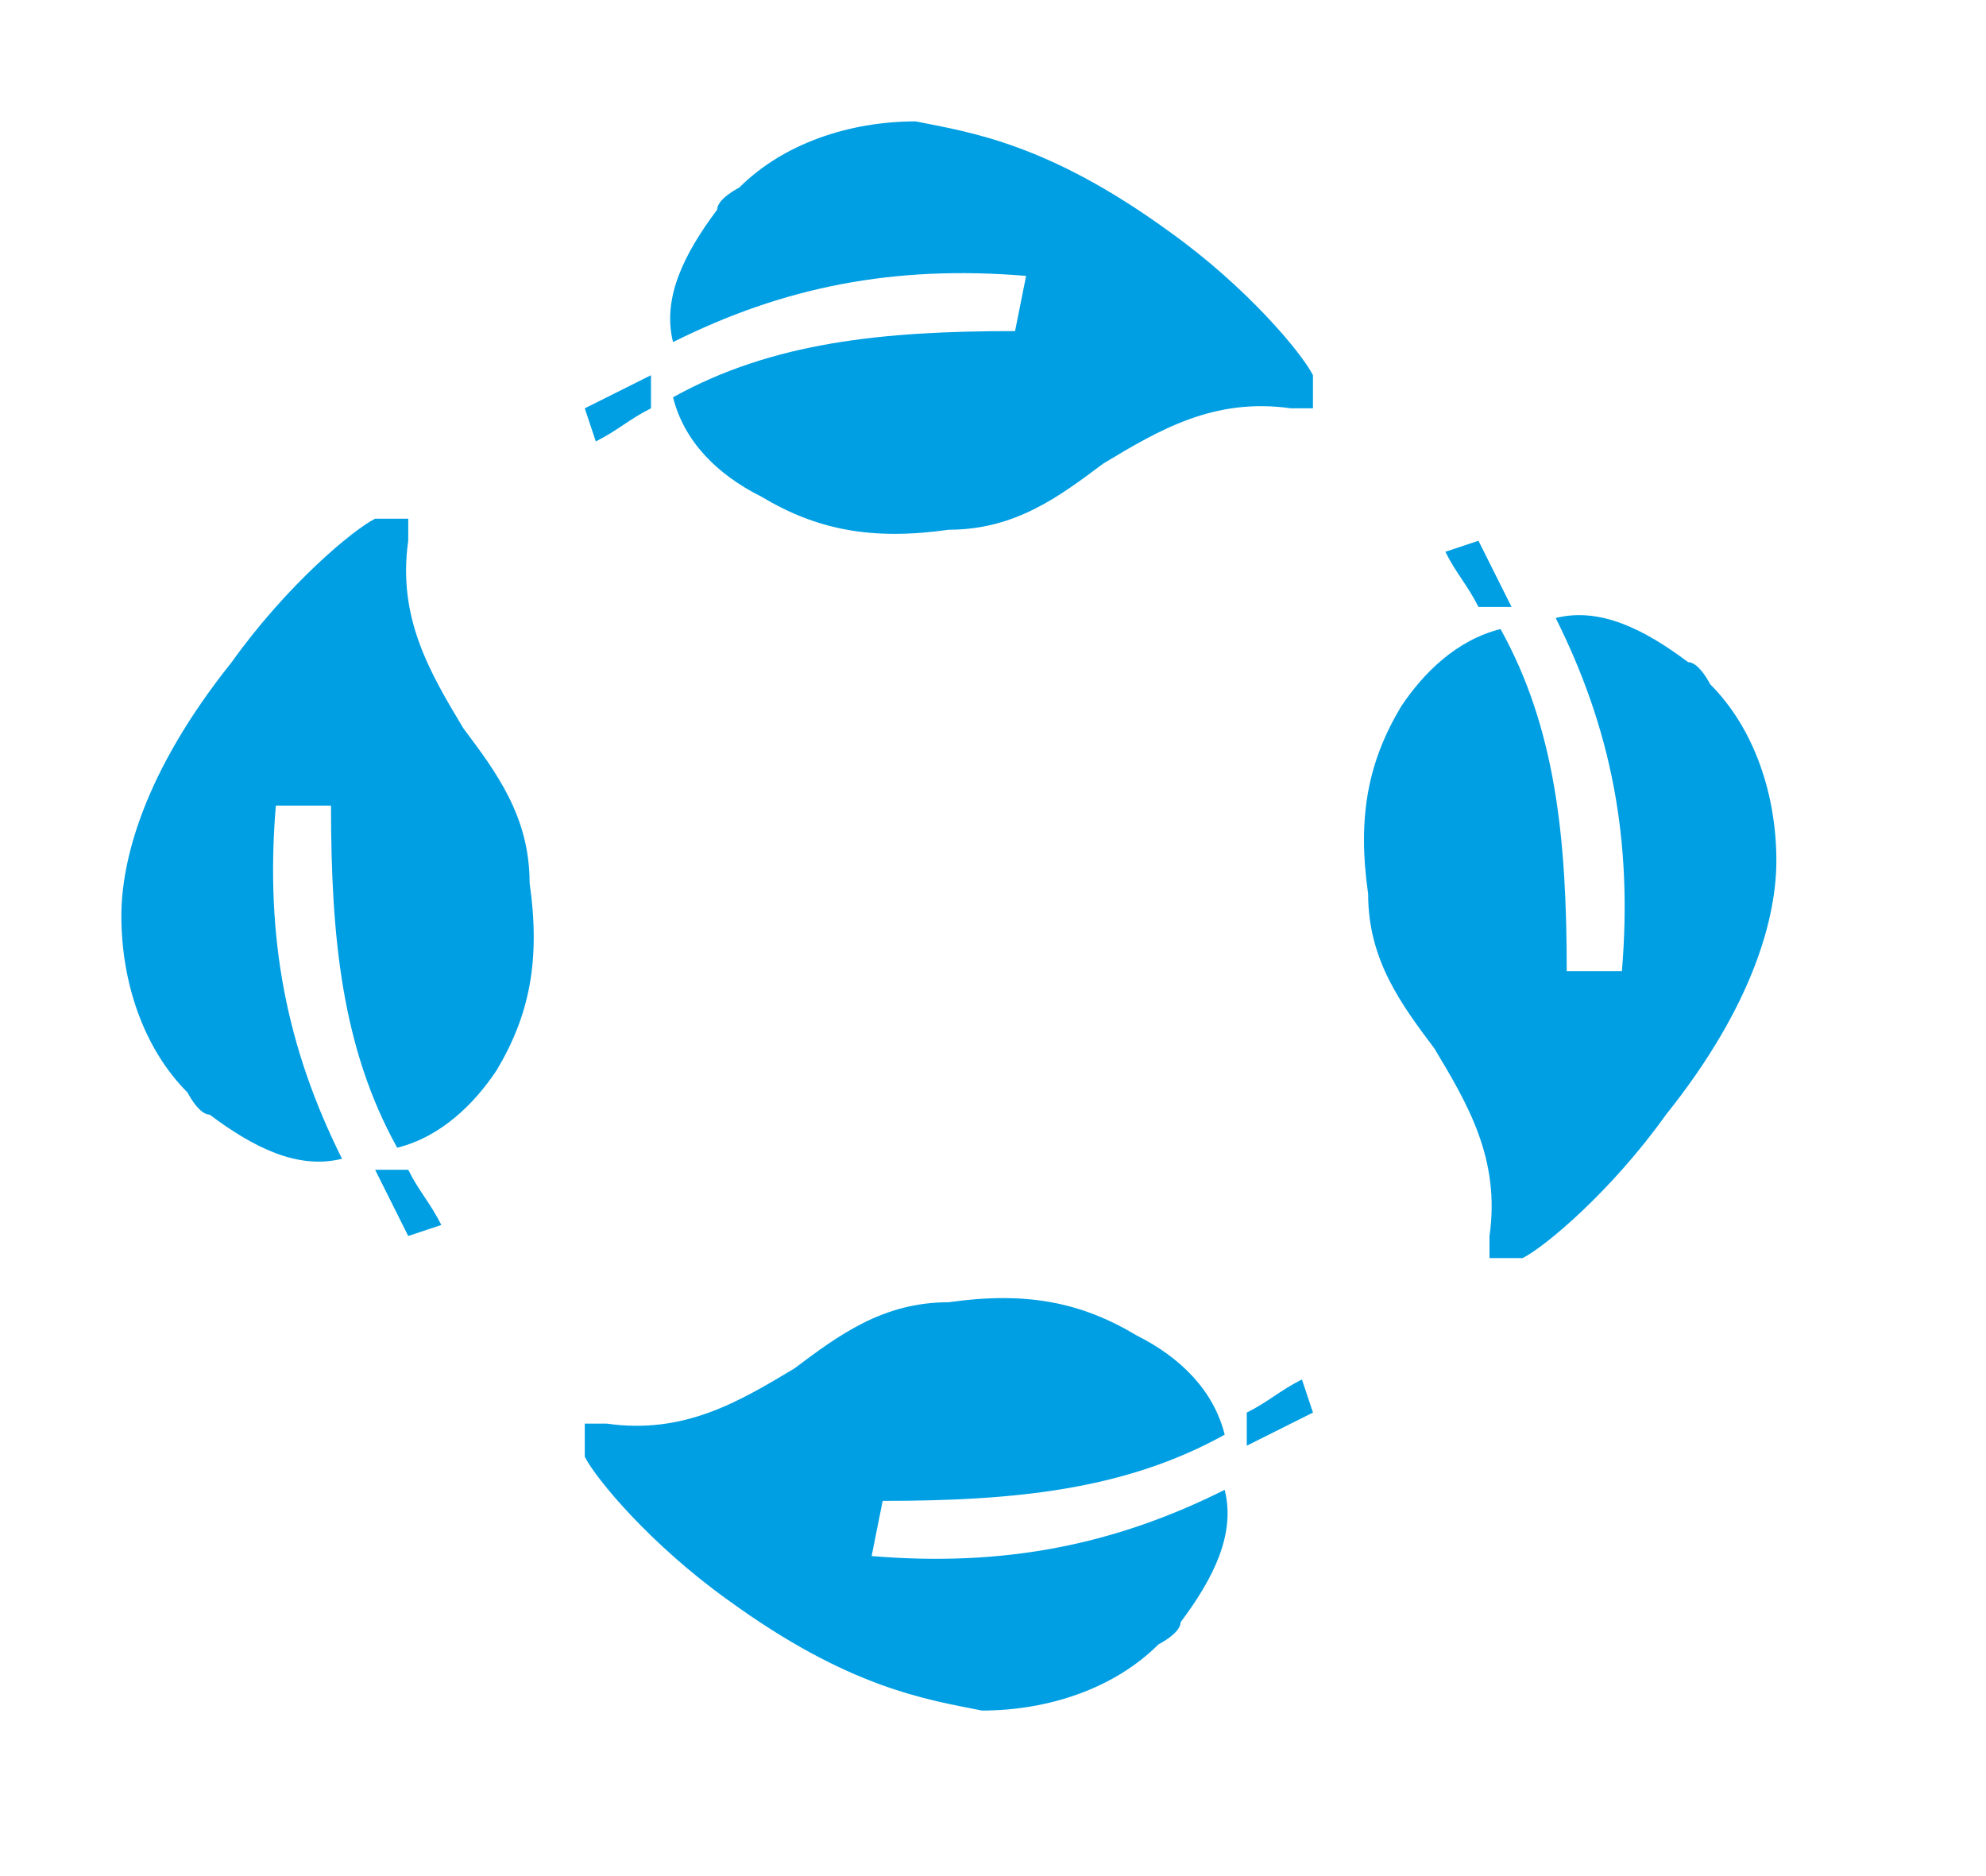
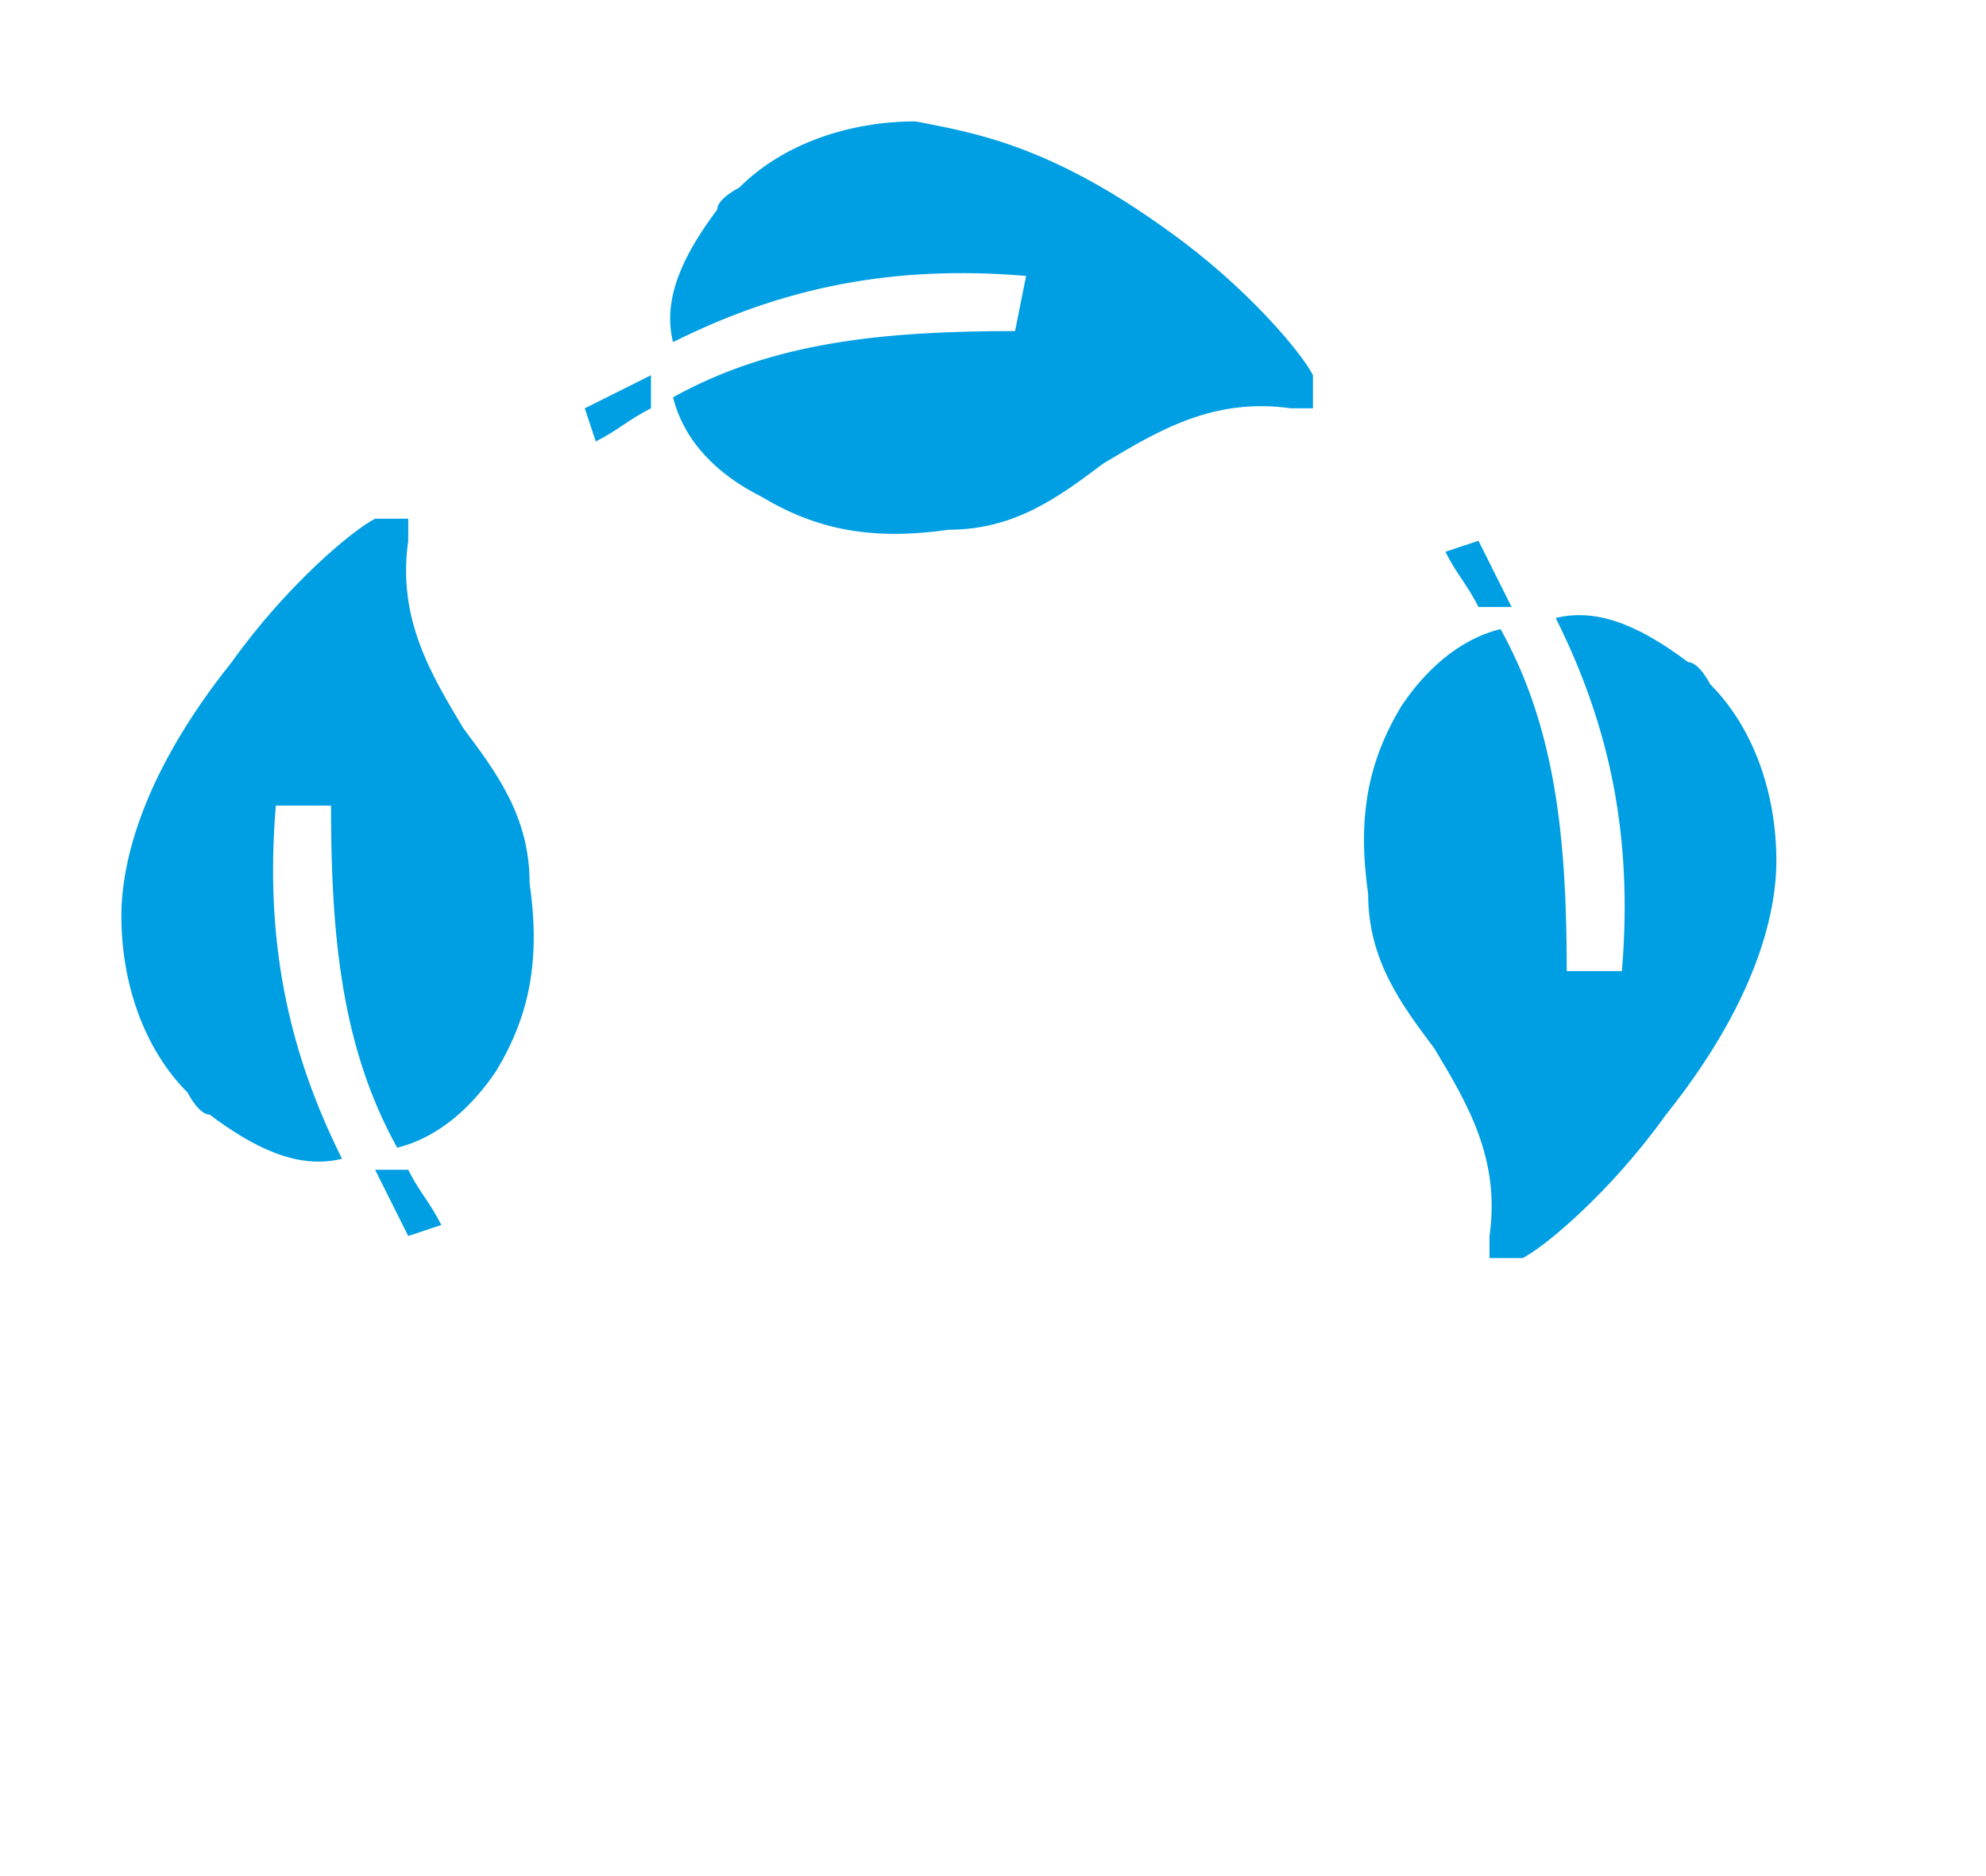
<svg xmlns="http://www.w3.org/2000/svg" viewBox="0 0 18 17" version="1.1" id="Ebene_1">
  <defs>
    <style>
      .st0 {
        fill: #009fe3;
      }
    </style>
  </defs>
-   <path d="M9.2,3s0,0,0,0c0,0,0,0,0,0,0,0,0,0,0,0,0,0,0,0,0,0-1.2,0-2.2.1-3.1.6.1.4.4.7.8.9.5.3,1,.4,1.7.3.6,0,1-.3,1.4-.6.5-.3,1-.6,1.7-.5,0,0,.2,0,.2,0,0,0,0-.2,0-.3-.1-.2-.6-.8-1.3-1.3-1.1-.8-1.8-.9-2.3-1-.6,0-1.2.2-1.6.6,0,0-.2.1-.2.2-.3.4-.5.8-.4,1.2,1-.5,2-.7,3.2-.6,0,0,0,0,0,0,0,0,0,0,0,0,0,0,0,0,0,0,0,0,0,0,0,0h0ZM5.4,4c.2-.1.3-.2.5-.3,0-.1,0-.2,0-.3,0,0,0,0,0,0-.2.1-.4.2-.6.3,0,0,0,0,0,0,0,0,0,0,0,0,0,0,0,0,0,0,0,0,0,0,0,0,0,0,0,0,0,0s0,0,0,0c0,0,0,0,0,0,0,0,0,0,0,0h0Z" class="st0" />
-   <path d="M8,13.6s0,0,0,0c0,0,0,0,0,0,0,0,0,0,0,0,0,0,0,0,0,0,1.2,0,2.2-.1,3.1-.6-.1-.4-.4-.7-.8-.9-.5-.3-1-.4-1.7-.3-.6,0-1,.3-1.4.6-.5.3-1,.6-1.7.5,0,0-.2,0-.2,0,0,0,0,.2,0,.3.1.2.6.8,1.3,1.3,1.1.8,1.8.9,2.3,1,.6,0,1.2-.2,1.6-.6,0,0,.2-.1.2-.2.3-.4.5-.8.4-1.2-1,.5-2,.7-3.2.6,0,0,0,0,0,0s0,0,0,0c0,0,0,0,0,0,0,0,0,0,0,0h0ZM11.8,12.5c-.2.1-.3.2-.5.3,0,.1,0,.2,0,.3,0,0,0,0,0,0,.2-.1.4-.2.6-.3,0,0,0,0,0,0,0,0,0,0,0,0,0,0,0,0,0,0,0,0,0,0,0,0,0,0,0,0,0,0,0,0,0,0,0,0,0,0,0,0,0,0,0,0,0,0,0,0h0Z" class="st0" />
+   <path d="M9.2,3s0,0,0,0c0,0,0,0,0,0,0,0,0,0,0,0,0,0,0,0,0,0-1.2,0-2.2.1-3.1.6.1.4.4.7.8.9.5.3,1,.4,1.7.3.6,0,1-.3,1.4-.6.5-.3,1-.6,1.7-.5,0,0,.2,0,.2,0,0,0,0-.2,0-.3-.1-.2-.6-.8-1.3-1.3-1.1-.8-1.8-.9-2.3-1-.6,0-1.2.2-1.6.6,0,0-.2.1-.2.2-.3.4-.5.8-.4,1.2,1-.5,2-.7,3.2-.6,0,0,0,0,0,0,0,0,0,0,0,0,0,0,0,0,0,0,0,0,0,0,0,0h0ZM5.4,4c.2-.1.3-.2.5-.3,0-.1,0-.2,0-.3,0,0,0,0,0,0-.2.1-.4.2-.6.3,0,0,0,0,0,0,0,0,0,0,0,0,0,0,0,0,0,0,0,0,0,0,0,0,0,0,0,0,0,0c0,0,0,0,0,0,0,0,0,0,0,0h0Z" class="st0" />
  <path d="M14.2,8.8s0,0,0,0c0,0,0,0,0,0,0,0,0,0,0,0,0,0,0,0,0,0,0-1.2-.1-2.2-.6-3.1-.4.1-.7.4-.9.7-.3.5-.4,1-.3,1.7,0,.6.3,1,.6,1.4.3.5.6,1,.5,1.7,0,0,0,.2,0,.2,0,0,.2,0,.3,0,.2-.1.8-.6,1.3-1.3.8-1,1-1.8,1-2.3,0-.6-.2-1.2-.6-1.6,0,0-.1-.2-.2-.2-.4-.3-.8-.5-1.2-.4.5,1,.7,2,.6,3.2,0,0,0,0,0,0,0,0,0,0,0,0,0,0,0,0,0,0,0,0,0,0,0,0h0ZM13.1,5c.1.2.2.3.3.5.1,0,.2,0,.3,0,0,0,0,0,0,0-.1-.2-.2-.4-.3-.6,0,0,0,0,0,0,0,0,0,0,0,0,0,0,0,0,0,0,0,0,0,0,0,0s0,0,0,0,0,0,0,0c0,0,0,0,0,0,0,0,0,0,0,0h0Z" class="st0" />
  <path d="M3,7.3s0,0,0,0c0,0,0,0,0,0s0,0,0,0,0,0,0,0c0,1.2.1,2.2.6,3.1.4-.1.7-.4.9-.7.3-.5.4-1,.3-1.7,0-.6-.3-1-.6-1.4-.3-.5-.6-1-.5-1.7,0,0,0-.2,0-.2,0,0-.2,0-.3,0-.2.1-.8.6-1.3,1.3-.8,1-1,1.8-1,2.3,0,.6.2,1.2.6,1.6,0,0,.1.2.2.2.4.3.8.5,1.2.4-.5-1-.7-2-.6-3.2,0,0,0,0,0,0,0,0,0,0,0,0,0,0,0,0,0,0,0,0,0,0,0,0h0ZM4,11.1c-.1-.2-.2-.3-.3-.5-.1,0-.2,0-.3,0,0,0,0,0,0,0,.1.2.2.4.3.6,0,0,0,0,0,0,0,0,0,0,0,0,0,0,0,0,0,0,0,0,0,0,0,0,0,0,0,0,0,0,0,0,0,0,0,0,0,0,0,0,0,0,0,0,0,0,0,0h0Z" class="st0" />
</svg>